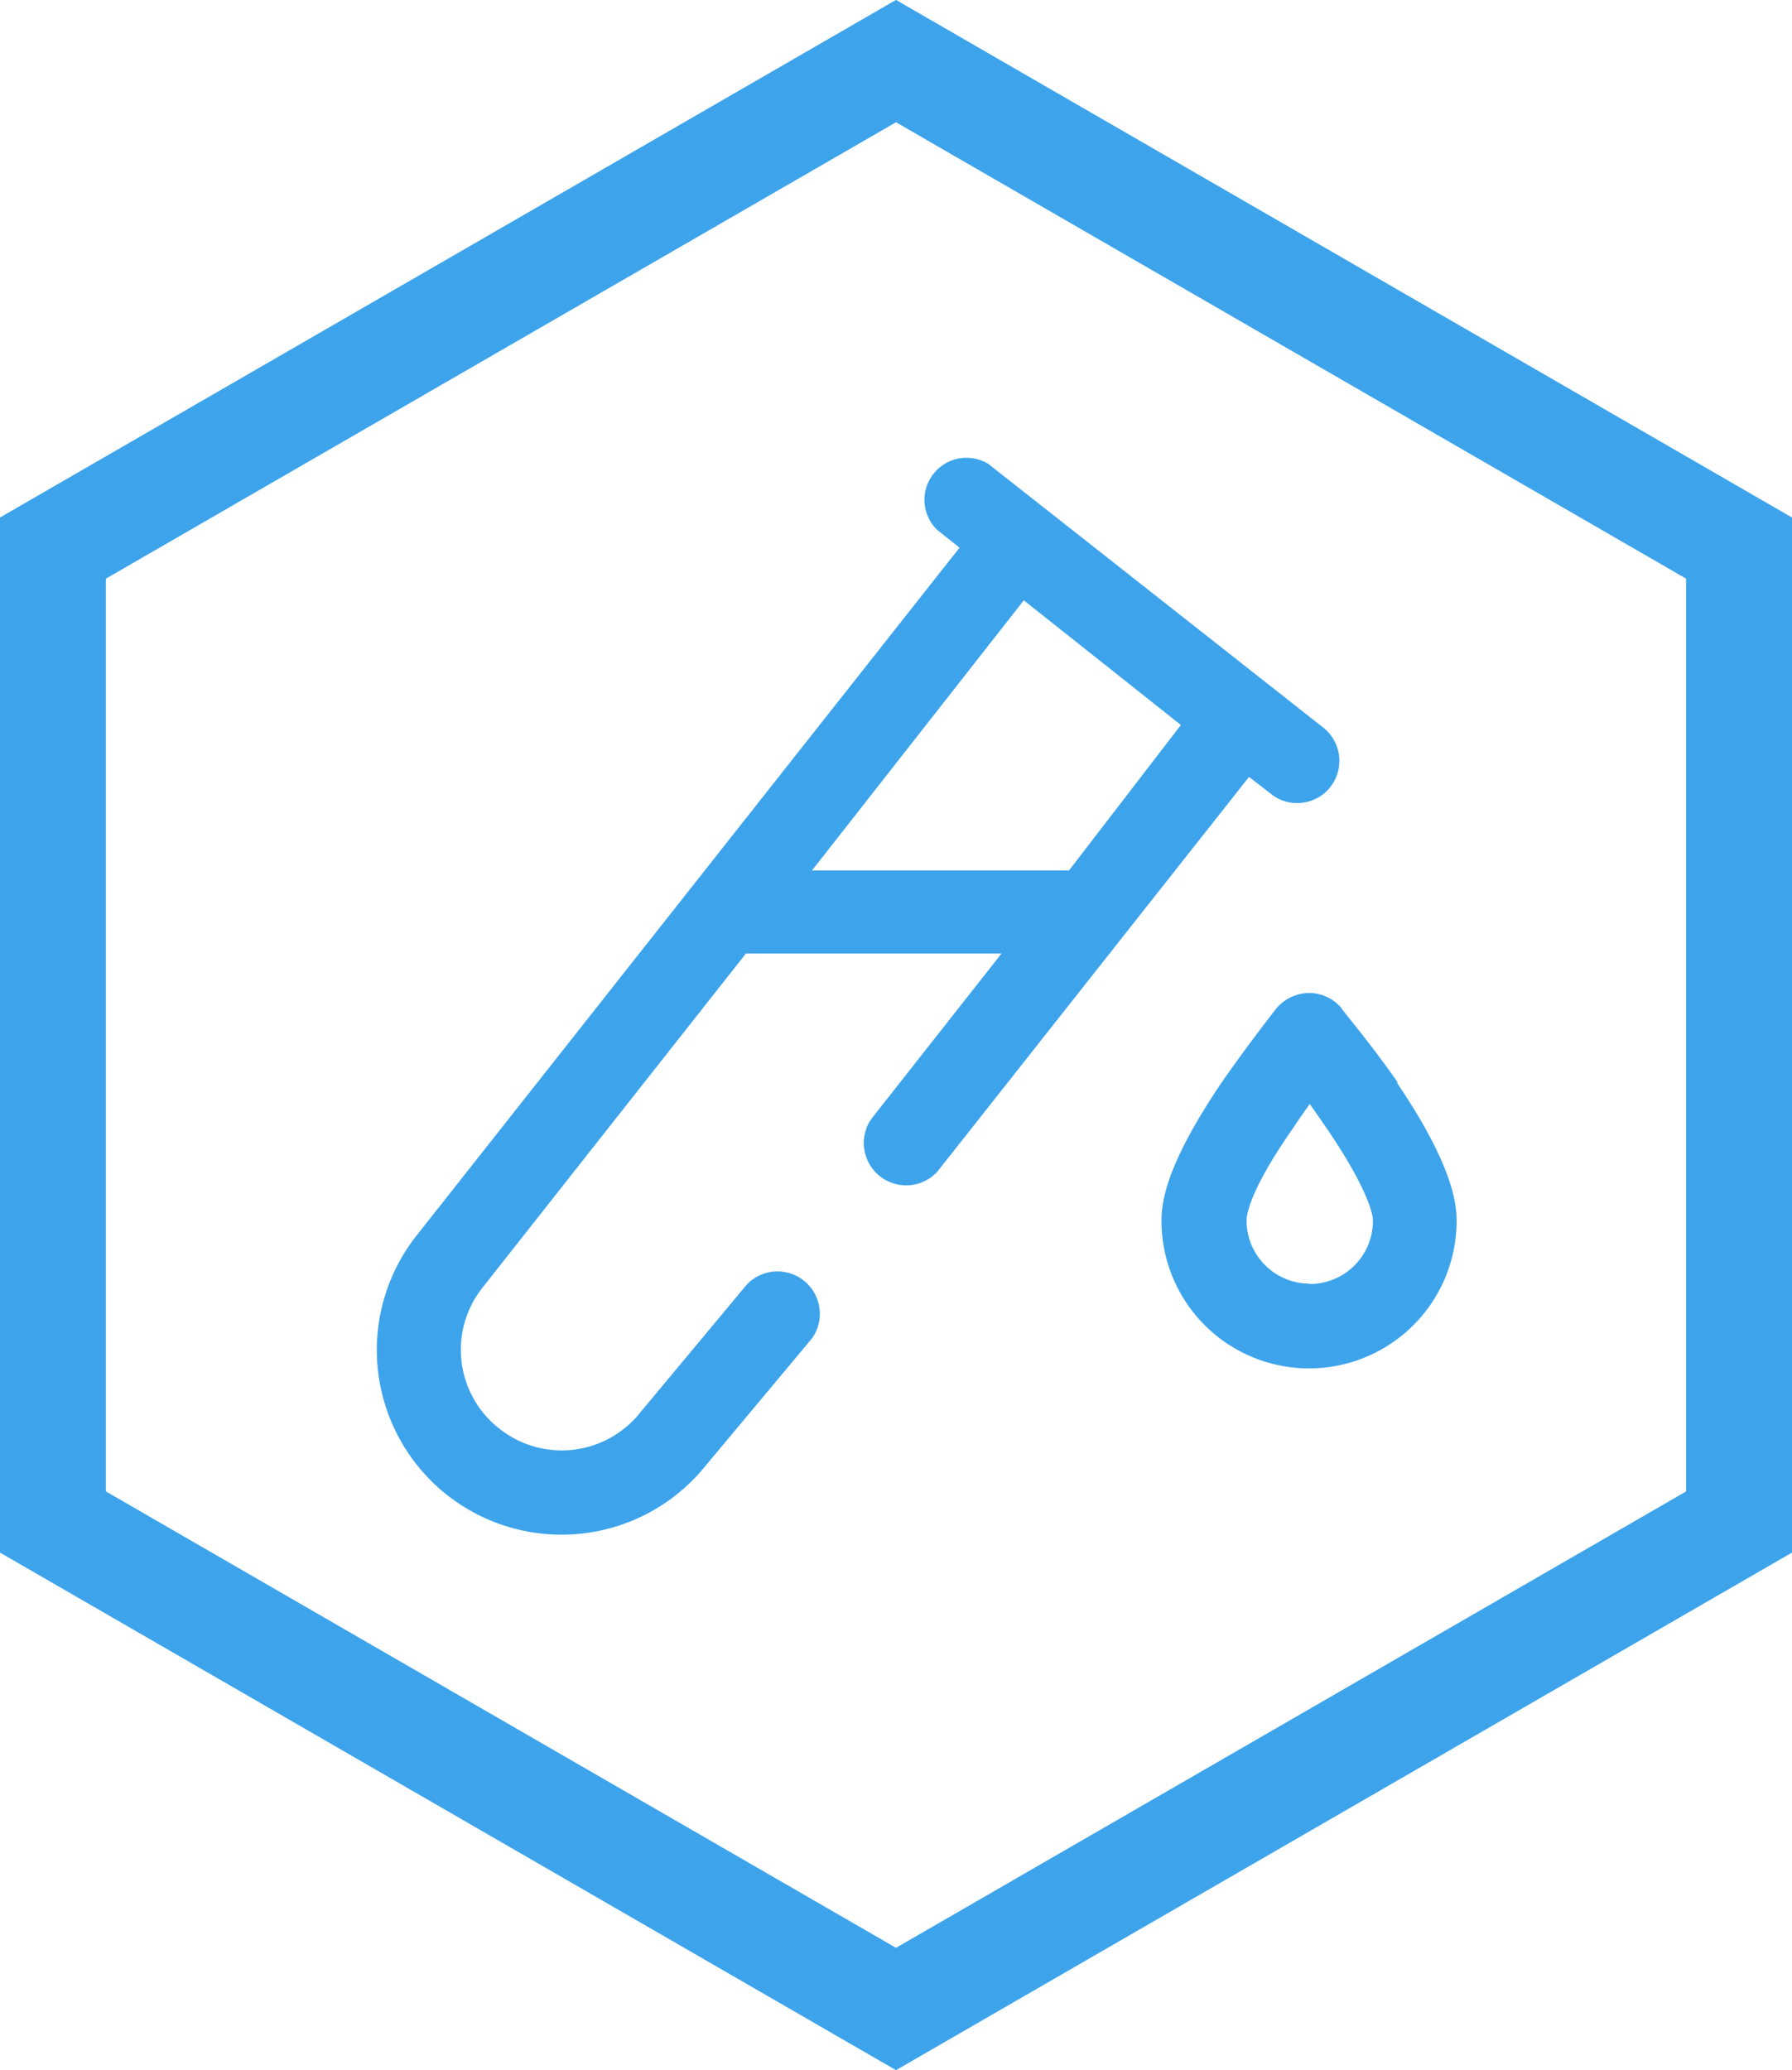
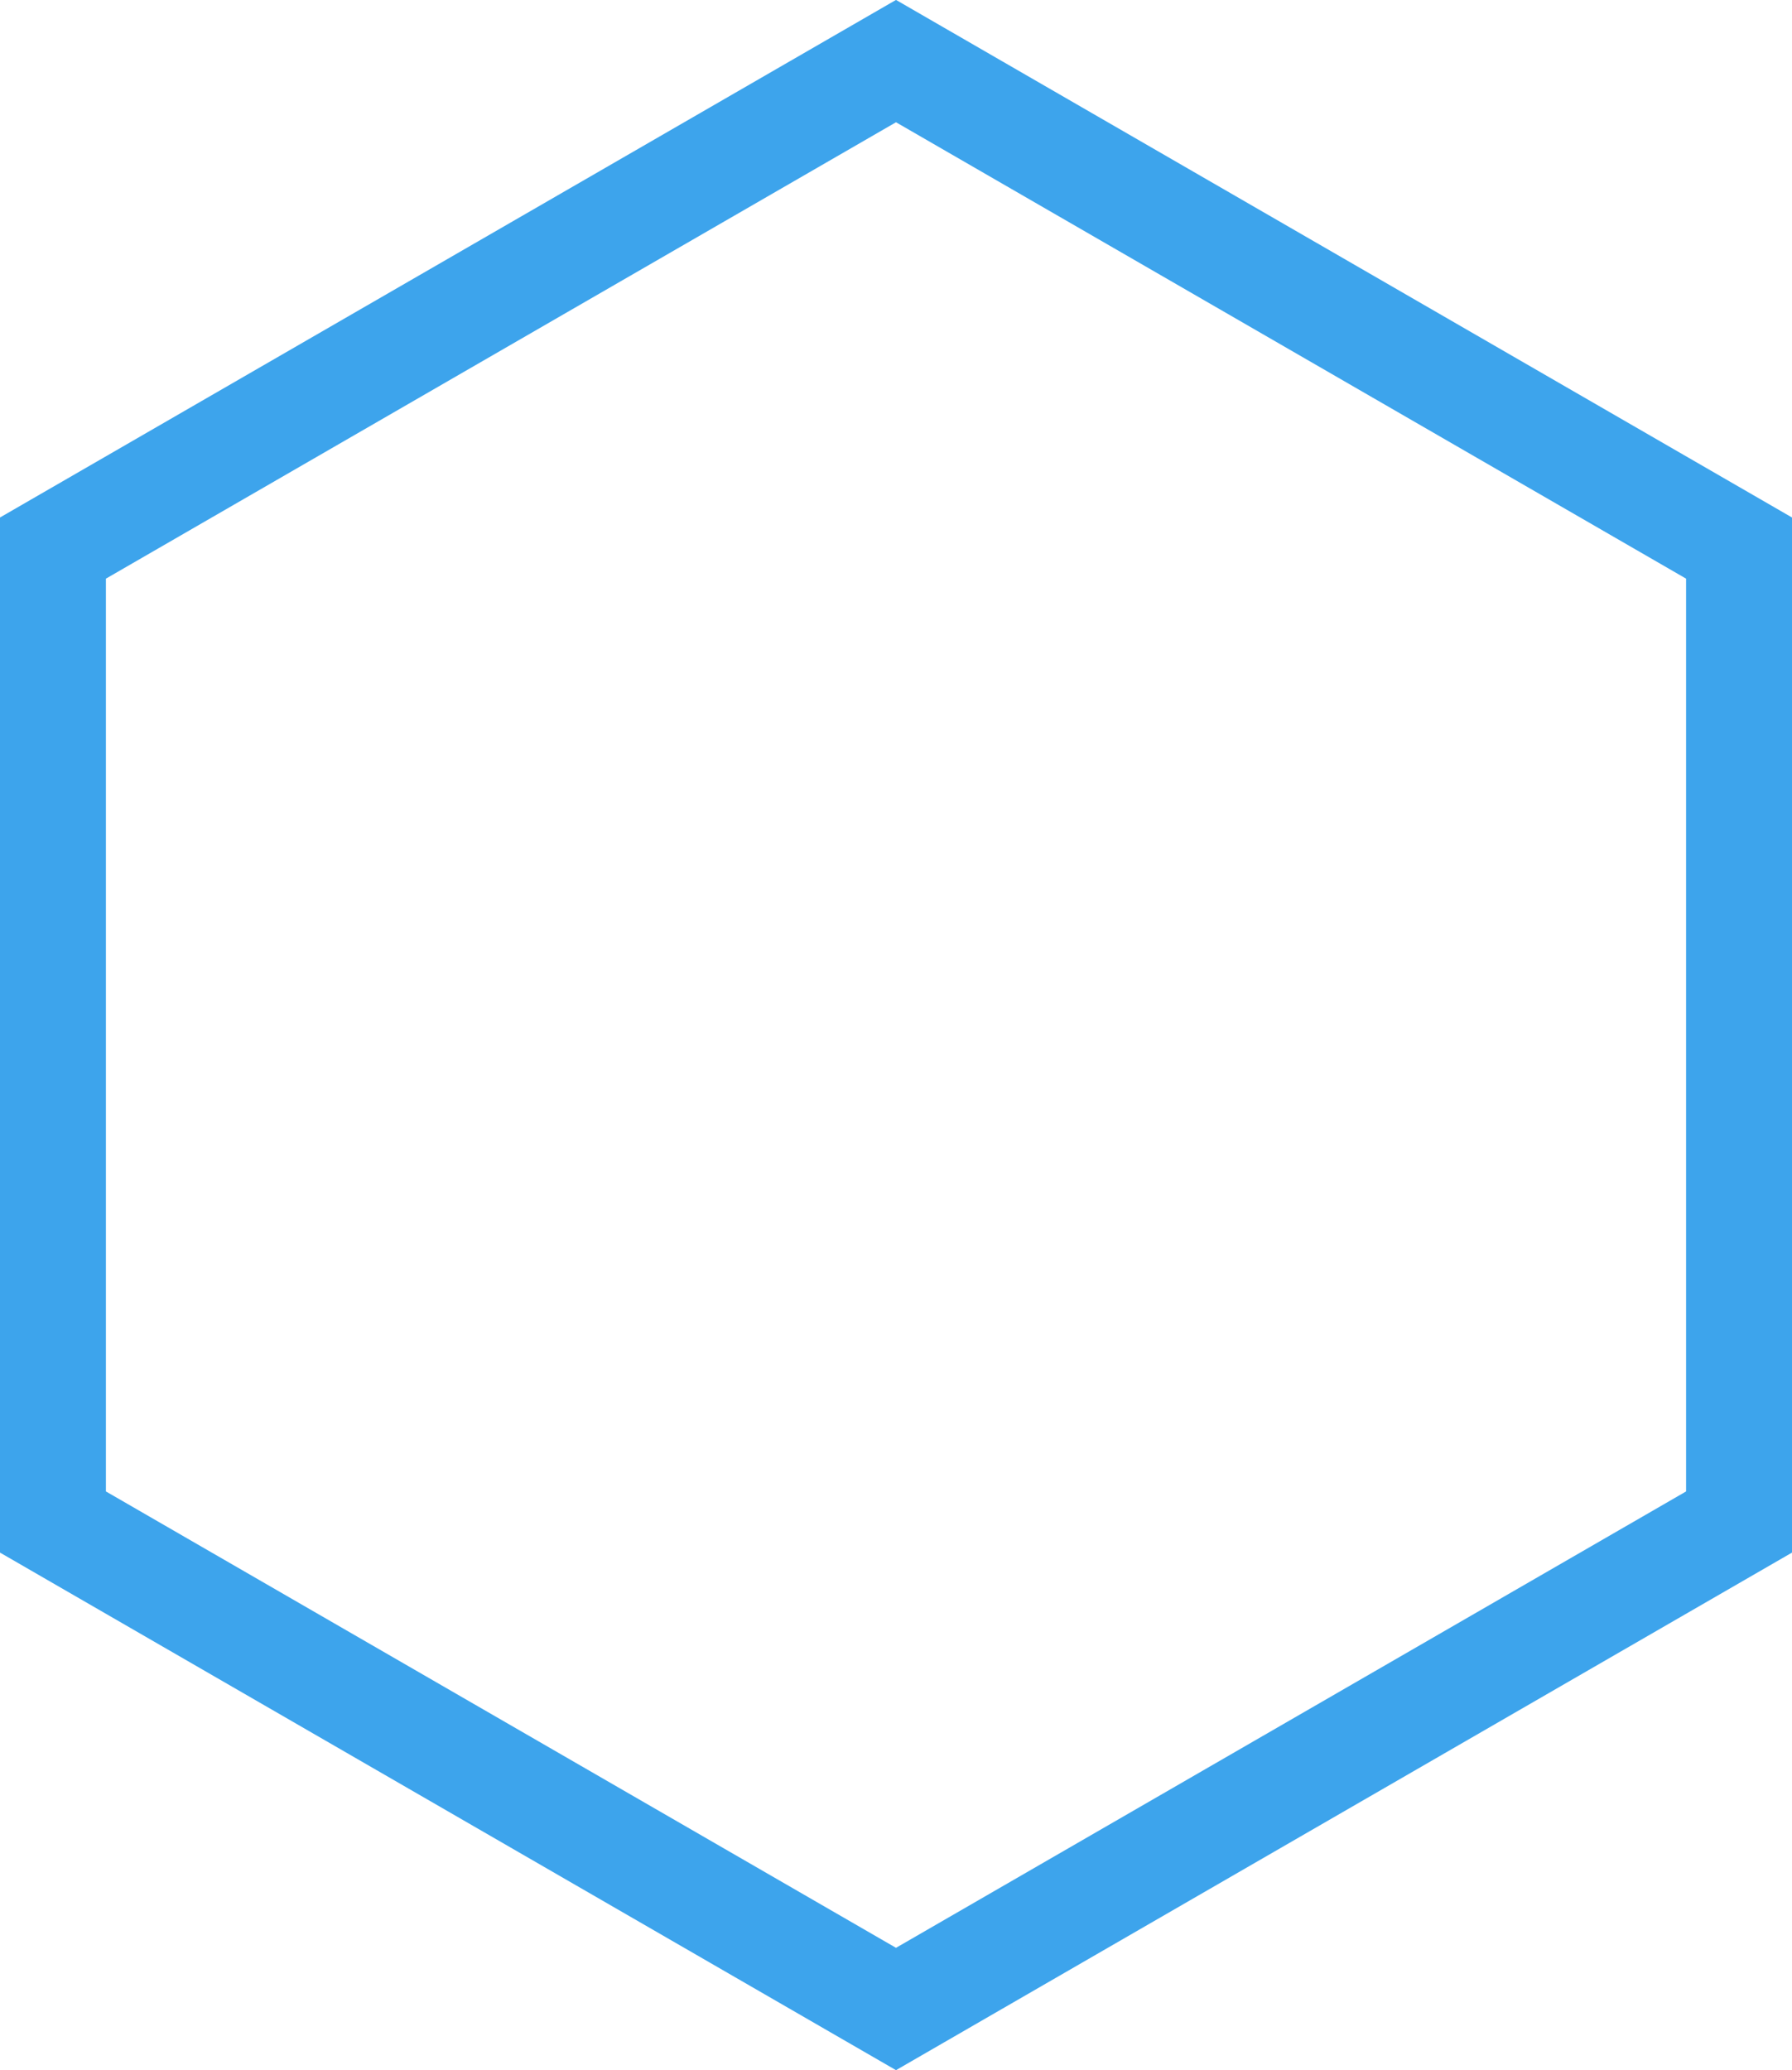
<svg xmlns="http://www.w3.org/2000/svg" id="Camada_1" data-name="Camada 1" viewBox="0 0 50.76 58.62">
  <defs>
    <style>.cls-1{fill:none;stroke:#3da4ec;stroke-miterlimit:10;stroke-width:3px;}.cls-2{fill:#3da4ec;}</style>
  </defs>
  <title>ico</title>
  <polygon class="cls-1" points="1.5 15.52 1.5 43.1 25.38 56.89 49.26 43.1 49.26 15.52 25.38 1.73 1.5 15.52" />
-   <path class="cls-2" d="M36,22.48a1.15,1.15,0,0,0,.74.26,1.18,1.18,0,0,0,.94-.45,1.2,1.2,0,0,0-.19-1.68L28,13.14A1.19,1.19,0,0,0,26.54,15l.64.51L11.79,35a5.23,5.23,0,0,0,.88,7.34A5.24,5.24,0,0,0,20,41.49L23,37.9a1.2,1.2,0,0,0-1.85-1.52l-3,3.6,0,0a2.84,2.84,0,0,1-4,.48,2.83,2.83,0,0,1-.48-4L21.13,27h7.24l-3.7,4.7a1.2,1.2,0,0,0,1.88,1.48L35.38,22Zm-5.72,2.17H23l6-7.65,4.45,3.53Zm9.31,6C38.8,29.51,38,28.59,38,28.55a1.19,1.19,0,0,0-.92-.43,1.22,1.22,0,0,0-.92.43s-.79,1-1.56,2.11c-1.52,2.25-1.7,3.31-1.7,3.91a4.18,4.18,0,0,0,8.36,0C41.26,34,41.09,32.91,39.57,30.66Zm-2.49,5.7a1.79,1.79,0,0,1-1.79-1.79c0-.07,0-.72,1.28-2.56.17-.26.35-.51.51-.74l.5.72c1.26,1.86,1.29,2.51,1.29,2.58A1.79,1.79,0,0,1,37.08,36.36Z" />
</svg>